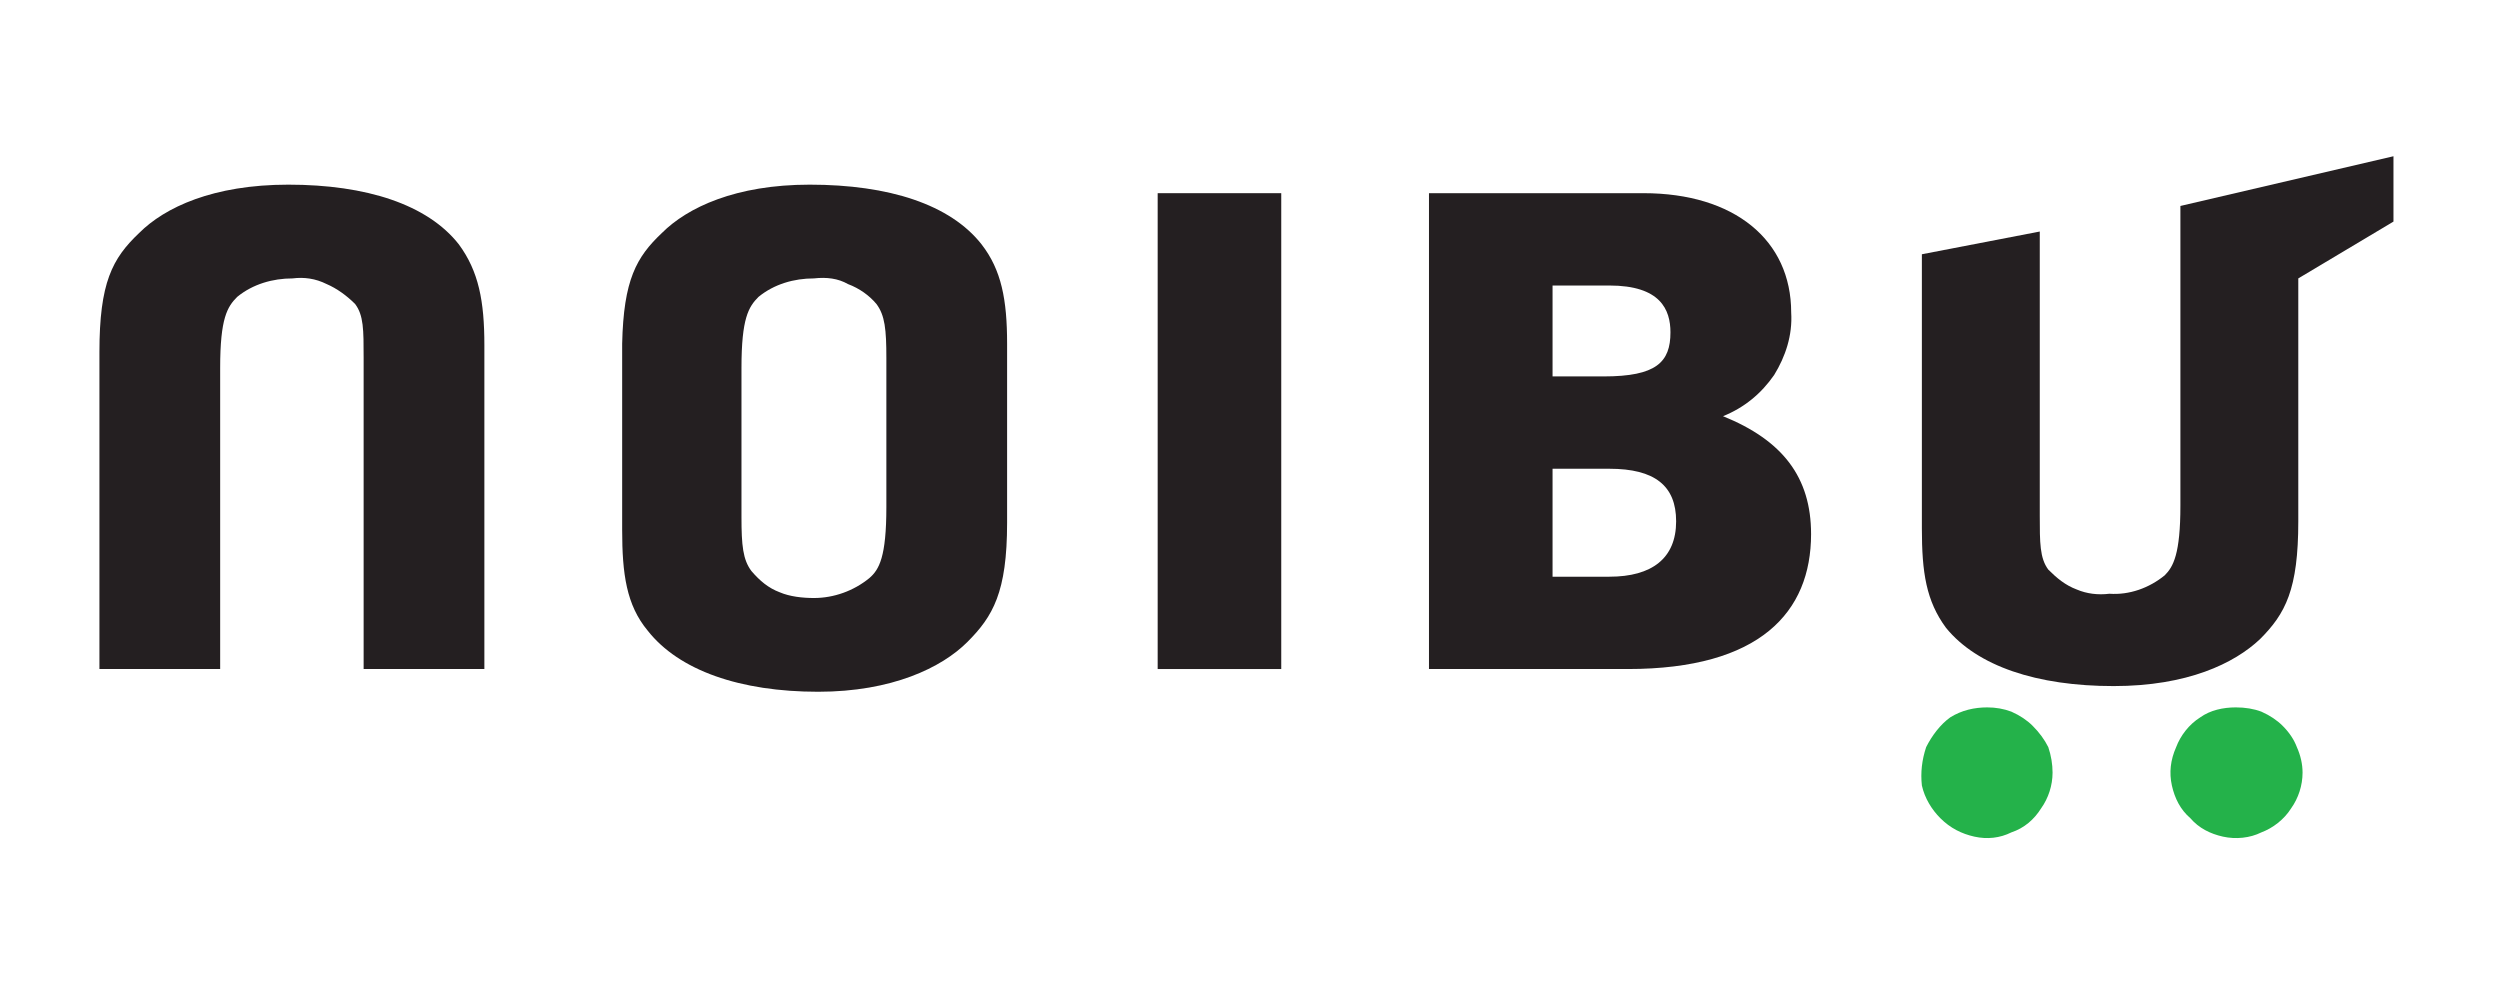
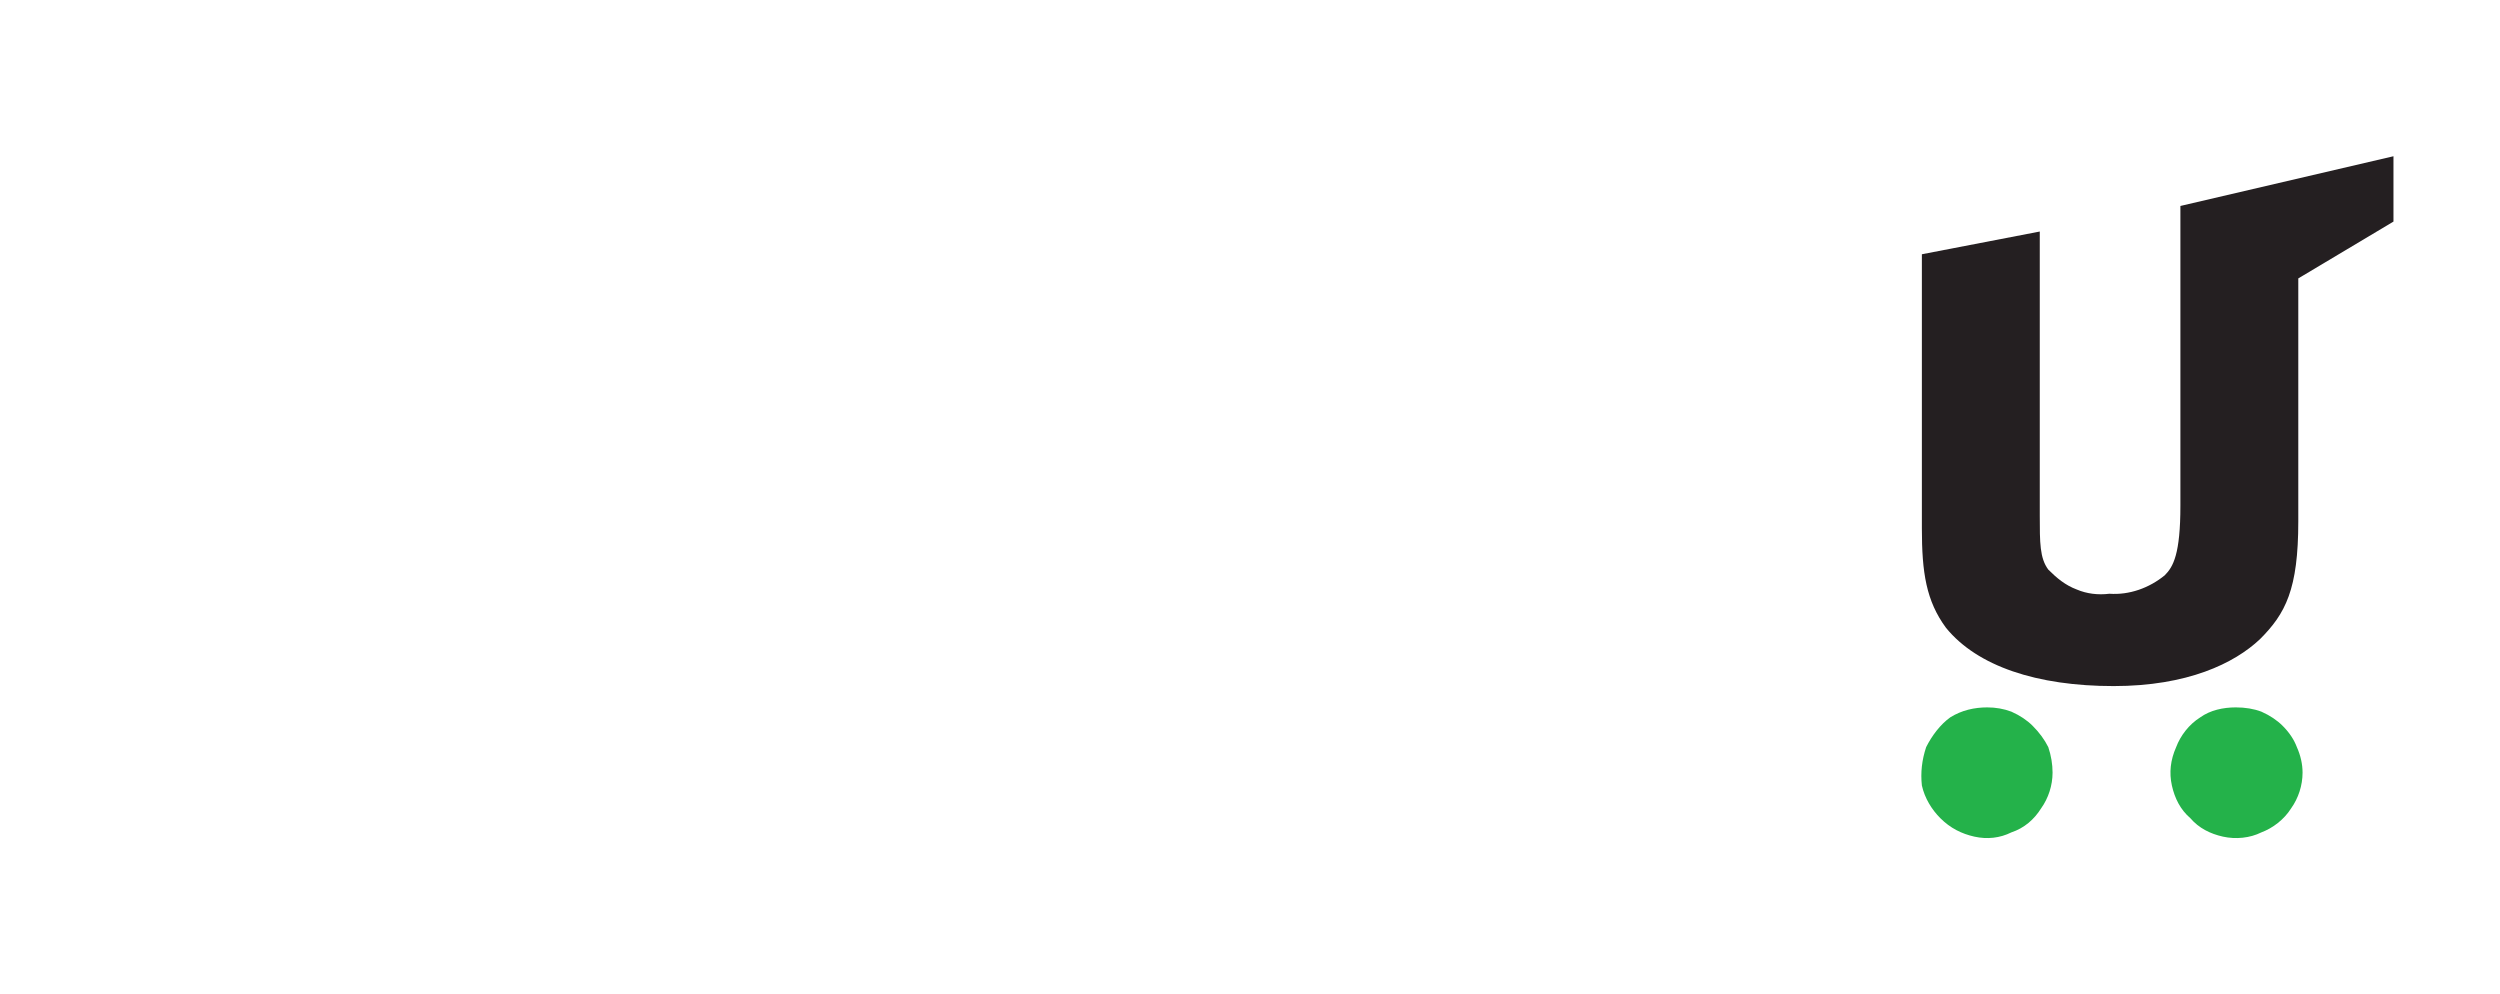
<svg xmlns="http://www.w3.org/2000/svg" version="1.2" viewBox="0 0 176 70" width="176" height="70">
  <title>New Project</title>
  <style>
		.s0 { fill: #241f21 } 
		.s1 { fill: #24b24a } 
	</style>
-   <path id="Layer" class="s0" d="m90.2 13.6h-8.7v33.5h8.7z" />
-   <path id="Layer" fill-rule="evenodd" class="s0" d="m127.5 37.6c0 5.5-3.6 9.5-12.9 9.5h-14v-33.5h15.1c6.4 0 10.4 3.3 10.4 8.4 0.1 1.6-0.4 3.1-1.2 4.4-0.9 1.3-2.1 2.3-3.6 2.9 4.2 1.7 6.2 4.3 6.2 8.3zm-18.2-17.5v6.4h3.6c3.7 0 4.7-1 4.7-3.1 0-1.6-0.7-3.3-4.3-3.3zm8.7 16.6c0-2.5-1.5-3.7-4.7-3.7h-4v7.6h4c3 0 4.7-1.3 4.7-3.9z" />
-   <path id="Layer" class="s0" d="m9.8 16.4c1.8-1.8 5.2-3.4 10.5-3.4 5.5 0 9.8 1.4 12 4.2 1.4 1.9 1.8 4 1.8 7.1v22.8h-8.5v-21.9c0-2 0-3-0.6-3.8-0.6-0.6-1.3-1.1-2-1.4-0.8-0.4-1.6-0.5-2.4-0.4-1.4 0-2.8 0.4-3.9 1.3-0.7 0.7-1.2 1.5-1.2 5v21.2h-8.5v-22.3c0-4.9 0.9-6.6 2.8-8.4z" />
-   <path id="Layer" fill-rule="evenodd" class="s0" d="m70.9 24.2v12.6c0 4.9-1 6.6-2.8 8.4-1.8 1.8-5.3 3.5-10.5 3.5-5.5 0-9.8-1.5-12-4.3-1.5-1.8-1.8-4-1.8-7.1v-13.1c0.1-4.5 1-6.1 2.8-7.8 1.8-1.8 5.2-3.4 10.4-3.4 5.6 0 9.9 1.4 12.1 4.2 1.4 1.8 1.8 3.9 1.8 7zm-9.7 16.5c0.7-0.6 1.2-1.5 1.2-5v-10.5c0-2-0.1-3-0.7-3.8-0.5-0.6-1.2-1.1-2-1.4-0.7-0.4-1.5-0.5-2.4-0.4-1.4 0-2.8 0.4-3.9 1.3-0.7 0.7-1.2 1.5-1.2 5v10.5c0 2 0.1 3 0.7 3.8 0.6 0.7 1.2 1.2 2 1.5 0.7 0.3 1.6 0.4 2.4 0.4 1.4 0 2.8-0.5 3.9-1.4z" />
  <path id="Layer" class="s0" d="m159.1 45c-1.8 1.7-5.1 3.3-10.3 3.3-5.4 0-9.6-1.4-11.8-4.1-1.4-1.9-1.7-3.9-1.7-7v-19.3l8.3-1.6v20c0 1.9 0 3 0.6 3.8 0.6 0.6 1.2 1.1 2 1.4 0.7 0.3 1.5 0.4 2.3 0.3 1.4 0.1 2.8-0.4 3.9-1.3 0.6-0.6 1.1-1.5 1.1-4.9v-21.1l15-3.5v4.6l-6.7 4v17.1c0 4.8-0.9 6.5-2.7 8.3z" />
  <path id="Layer" class="s1" d="m144.5 54.4c0 0.9-0.3 1.8-0.8 2.5-0.5 0.8-1.2 1.4-2.1 1.7-0.8 0.4-1.7 0.5-2.6 0.3-0.9-0.2-1.7-0.6-2.4-1.3-0.6-0.6-1.1-1.4-1.3-2.3-0.1-0.9 0-1.8 0.3-2.7 0.4-0.8 1-1.6 1.7-2.1 0.8-0.5 1.7-0.7 2.6-0.7q0.9 0 1.7 0.3 0.9 0.4 1.5 1 0.7 0.7 1.1 1.5 0.3 0.9 0.3 1.8z" />
  <path id="Layer" class="s1" d="m162.1 54.4c0 0.9-0.3 1.8-0.8 2.5-0.5 0.8-1.3 1.4-2.1 1.7-0.8 0.4-1.8 0.5-2.7 0.3-0.9-0.2-1.7-0.6-2.3-1.3-0.7-0.6-1.1-1.4-1.3-2.3-0.2-0.9-0.1-1.8 0.3-2.7 0.3-0.8 0.9-1.6 1.7-2.1 0.7-0.5 1.6-0.7 2.5-0.7q1 0 1.8 0.3 0.9 0.4 1.5 1 0.7 0.7 1 1.5 0.4 0.9 0.4 1.8z" />
</svg>